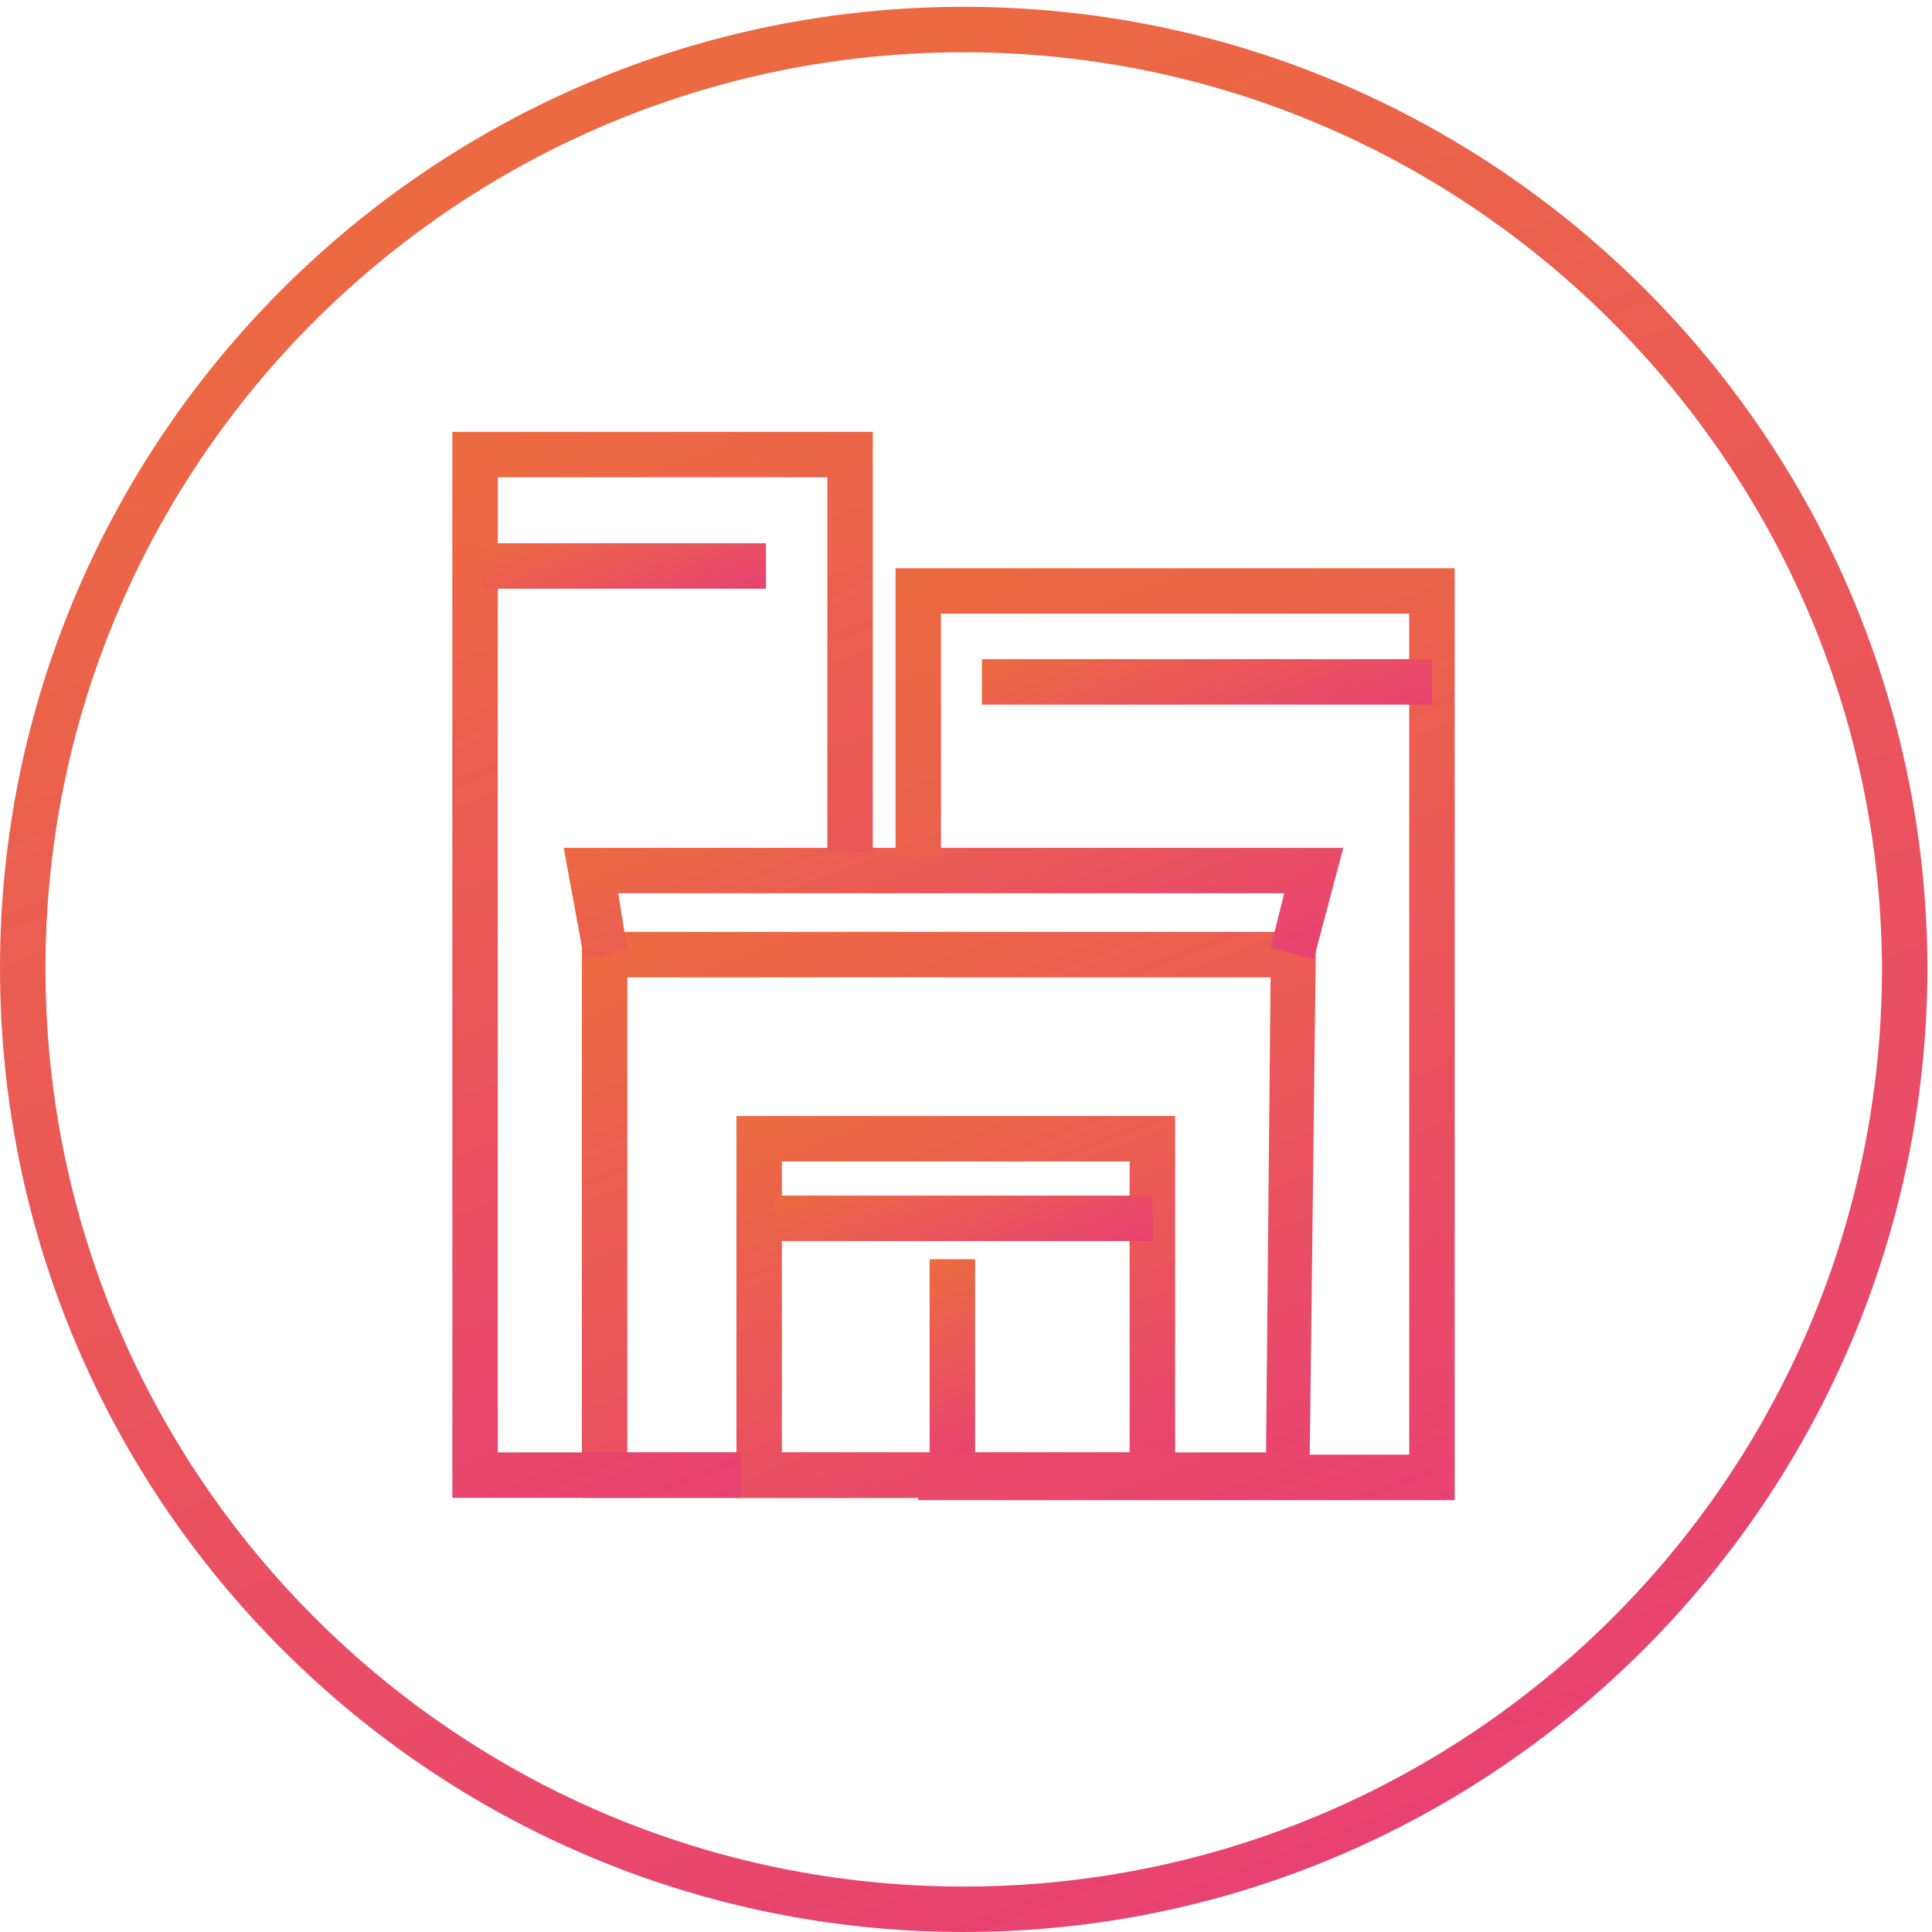
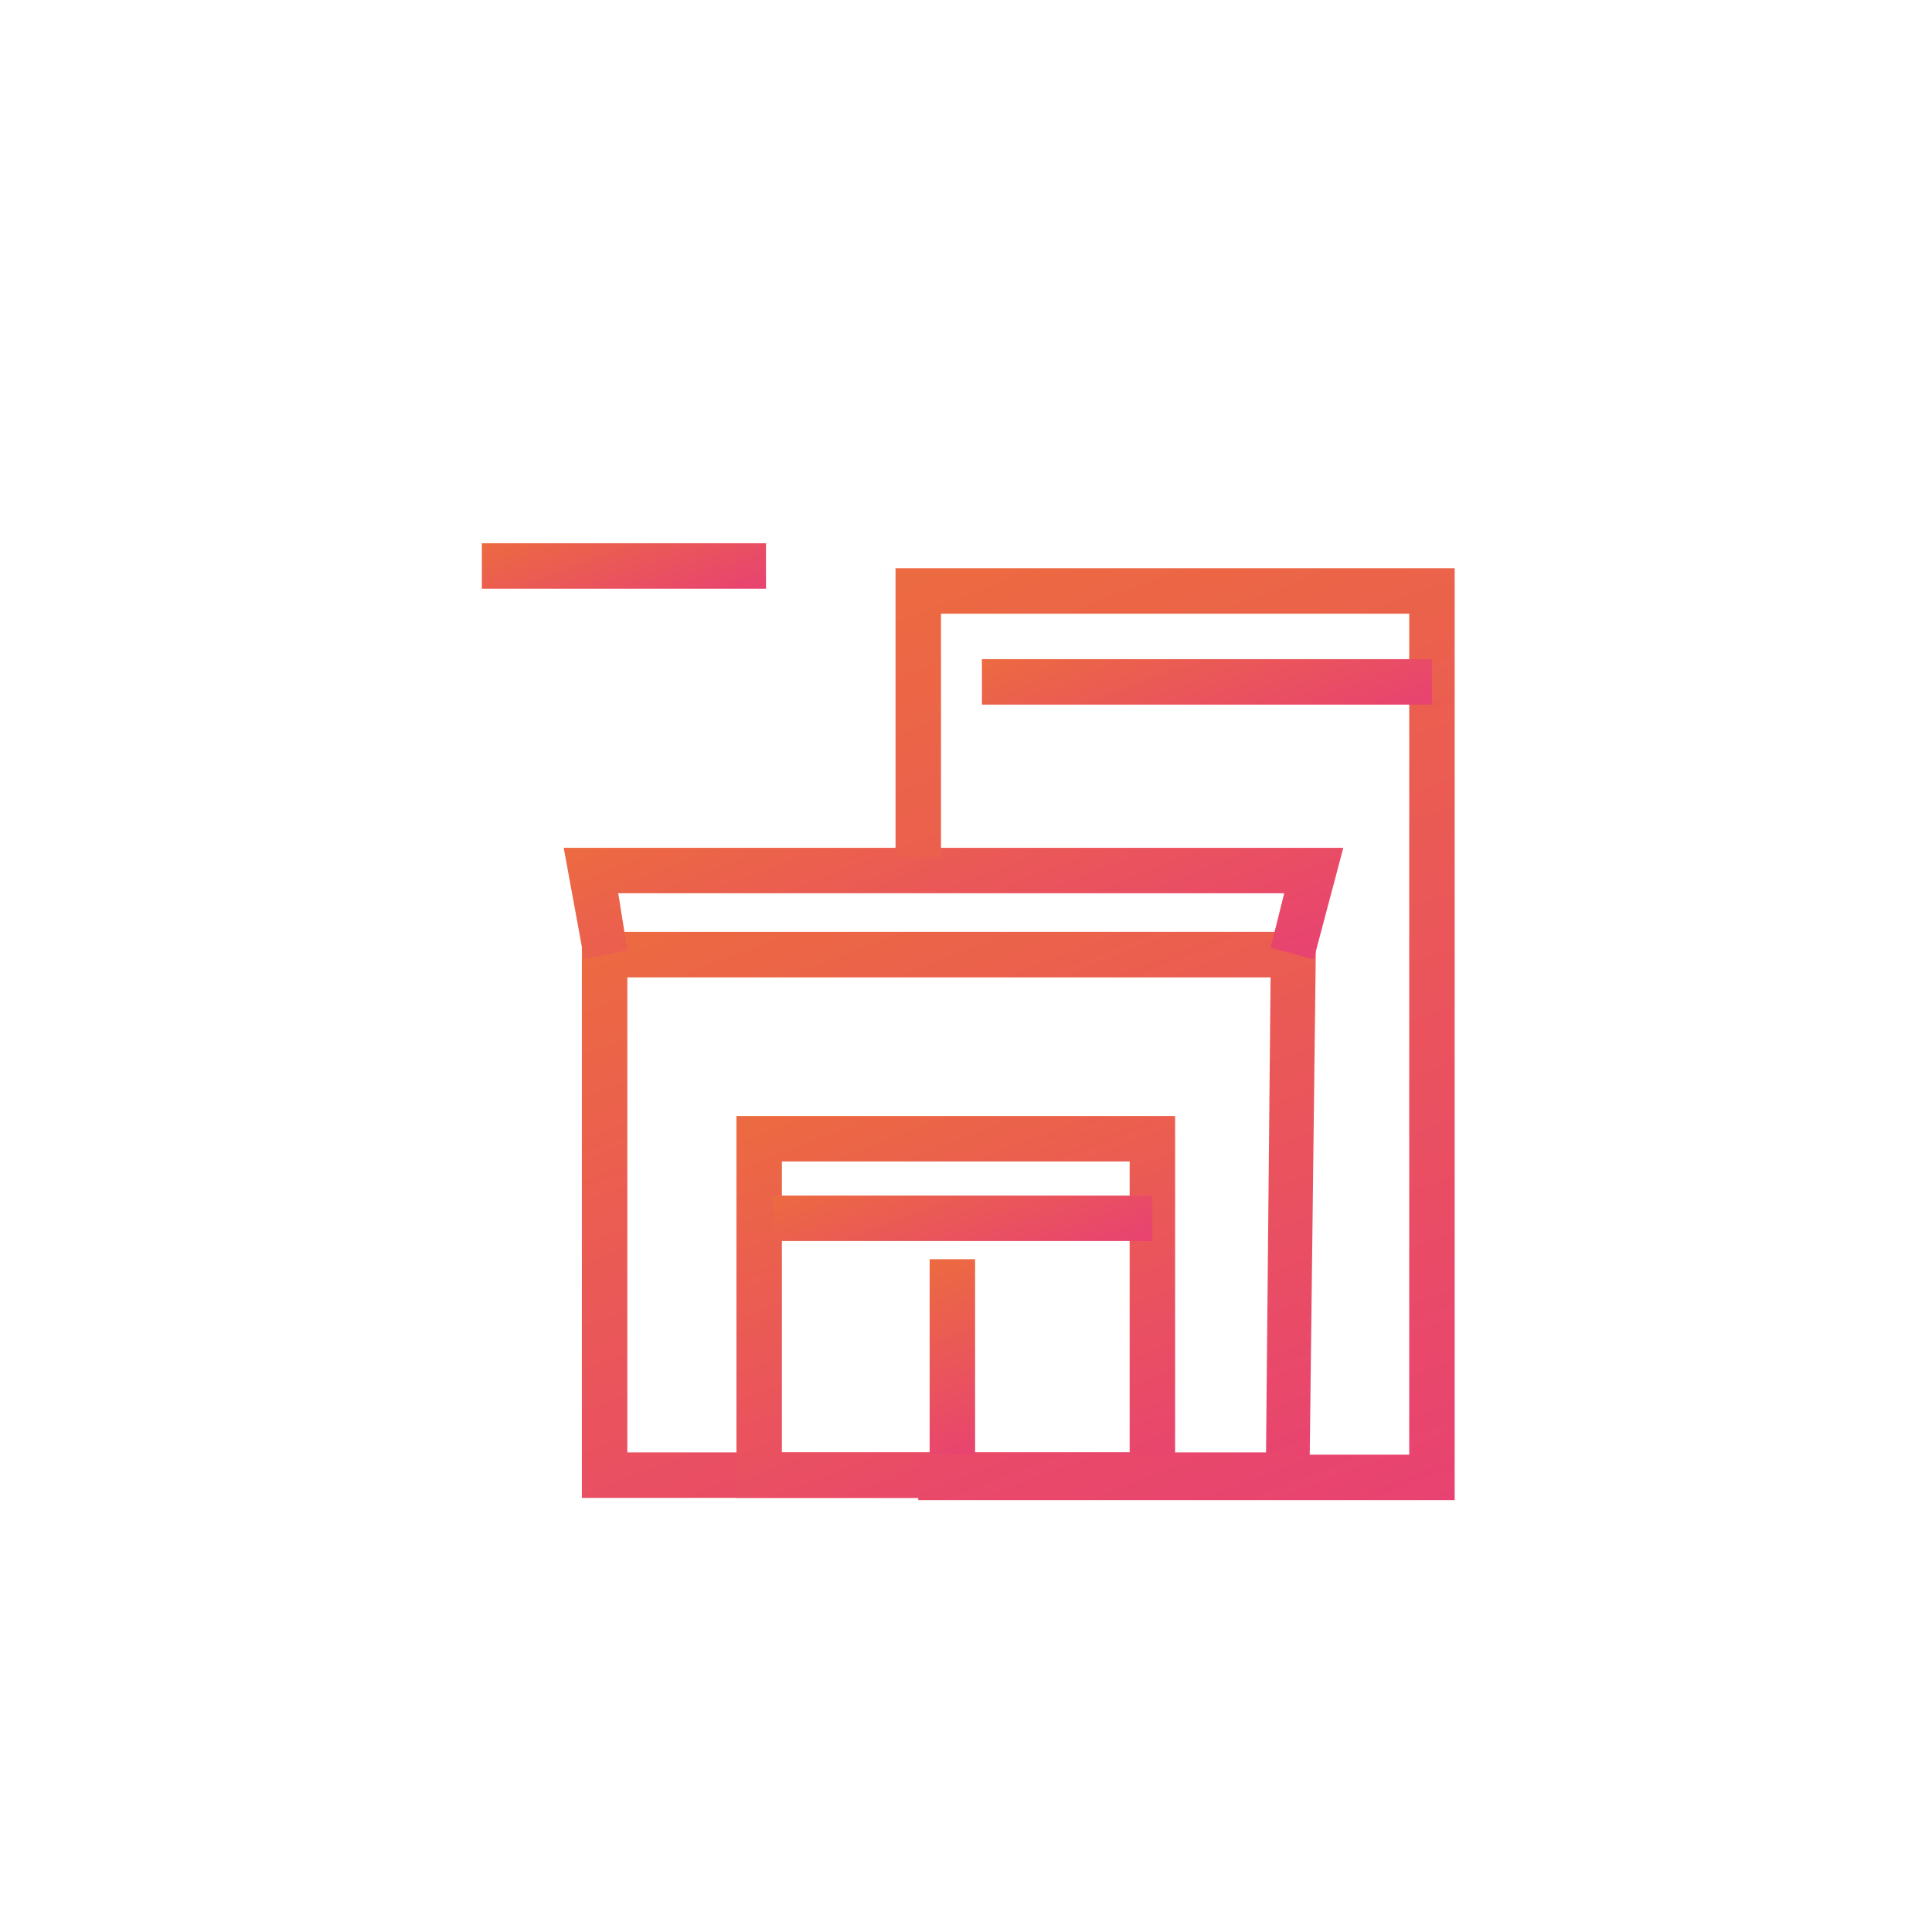
<svg xmlns="http://www.w3.org/2000/svg" version="1.1" id="Layer_1" x="0px" y="0px" width="85px" height="85px" viewBox="0 0 85 85" enable-background="new 0 0 85 85" xml:space="preserve">
  <g>
    <g>
      <linearGradient id="SVGID_1_" gradientUnits="userSpaceOnUse" x1="57.555" y1="82.188" x2="27.185" y2="3.072">
        <stop offset="0" style="stop-color:#E84272" />
        <stop offset="0.989" style="stop-color:#EC6A41" />
      </linearGradient>
-       <path fill="url(#SVGID_1_)" d="M42.4,85C19,85,0,66,0,42.6C0,19.3,19,0.3,42.4,0.3c23.4,0,42.4,19,42.4,42.4    C84.7,66,65.7,85,42.4,85z M42.4,2.3C20.1,2.3,2,20.4,2,42.6C2,64.9,20.1,83,42.4,83c22.3,0,40.4-18.1,40.4-40.4    C82.7,20.4,64.6,2.3,42.4,2.3z" />
    </g>
    <g>
      <linearGradient id="SVGID_2_" gradientUnits="userSpaceOnUse" x1="47.944" y1="69.62" x2="35.489" y2="37.172">
        <stop offset="0" style="stop-color:#E84272" />
        <stop offset="0.989" style="stop-color:#EC6A41" />
      </linearGradient>
      <path fill="url(#SVGID_2_)" d="M57.6,65.9h-32V41h32.3L57.6,65.9z M27.6,63.9h28.1L55.9,43H27.6V63.9z" />
    </g>
    <g>
      <linearGradient id="SVGID_3_" gradientUnits="userSpaceOnUse" x1="46.054" y1="68.058" x2="37.967" y2="46.991">
        <stop offset="0" style="stop-color:#E84272" />
        <stop offset="0.989" style="stop-color:#EC6A41" />
      </linearGradient>
      <path fill="url(#SVGID_3_)" d="M51.7,65.9H32.4V49.1h19.3V65.9z M34.4,63.9h15.3V51.1H34.4V63.9z" />
    </g>
    <g>
      <linearGradient id="SVGID_4_" gradientUnits="userSpaceOnUse" x1="43.526" y1="64.14" x2="40.274" y2="55.67">
        <stop offset="0" style="stop-color:#E84272" />
        <stop offset="0.989" style="stop-color:#EC6A41" />
      </linearGradient>
      <rect x="40.9" y="55.4" fill="url(#SVGID_4_)" width="2" height="9" />
    </g>
    <g>
      <linearGradient id="SVGID_5_" gradientUnits="userSpaceOnUse" x1="45.207" y1="47.071" x2="39.326" y2="31.75">
        <stop offset="0" style="stop-color:#E84272" />
        <stop offset="0.989" style="stop-color:#EC6A41" />
      </linearGradient>
      <polygon fill="url(#SVGID_5_)" points="57.8,42.2 55.9,41.7 56.5,39.3 27.2,39.3 27.6,41.8 25.7,42.2 24.8,37.3 59.1,37.3   " />
    </g>
    <g>
      <linearGradient id="SVGID_6_" gradientUnits="userSpaceOnUse" x1="37.407" y1="64.084" x2="20.07" y2="18.919">
        <stop offset="0" style="stop-color:#E84272" />
        <stop offset="0.989" style="stop-color:#EC6A41" />
      </linearGradient>
-       <polygon fill="url(#SVGID_6_)" points="32.6,65.9 19.9,65.9 19.9,19 38.4,19 38.4,37.5 36.4,37.5 36.4,21 21.9,21 21.9,63.9     32.6,63.9   " />
    </g>
    <g>
      <linearGradient id="SVGID_7_" gradientUnits="userSpaceOnUse" x1="28.559" y1="27.856" x2="26.282" y2="21.924">
        <stop offset="0" style="stop-color:#E84272" />
        <stop offset="0.989" style="stop-color:#EC6A41" />
      </linearGradient>
      <rect x="21.2" y="23.9" fill="url(#SVGID_7_)" width="12.5" height="2" />
    </g>
    <g>
      <linearGradient id="SVGID_8_" gradientUnits="userSpaceOnUse" x1="60.589" y1="67.349" x2="43.682" y2="23.306">
        <stop offset="0" style="stop-color:#E84272" />
        <stop offset="0.989" style="stop-color:#EC6A41" />
      </linearGradient>
      <polygon fill="url(#SVGID_8_)" points="64,66 40.4,66 40.4,64 62,64 62,27 41.4,27 41.4,37.7 39.4,37.7 39.4,25 64,25   " />
    </g>
    <g>
      <linearGradient id="SVGID_9_" gradientUnits="userSpaceOnUse" x1="43.725" y1="57.248" x2="40.916" y2="49.931">
        <stop offset="0" style="stop-color:#E84272" />
        <stop offset="0.989" style="stop-color:#EC6A41" />
      </linearGradient>
      <rect x="34" y="52.6" fill="url(#SVGID_9_)" width="16.7" height="2" />
    </g>
    <g>
      <linearGradient id="SVGID_10_" gradientUnits="userSpaceOnUse" x1="54.684" y1="34.242" x2="51.466" y2="25.858">
        <stop offset="0" style="stop-color:#E84272" />
        <stop offset="0.989" style="stop-color:#EC6A41" />
      </linearGradient>
      <rect x="43.2" y="29" fill="url(#SVGID_10_)" width="19.8" height="2" />
    </g>
  </g>
</svg>